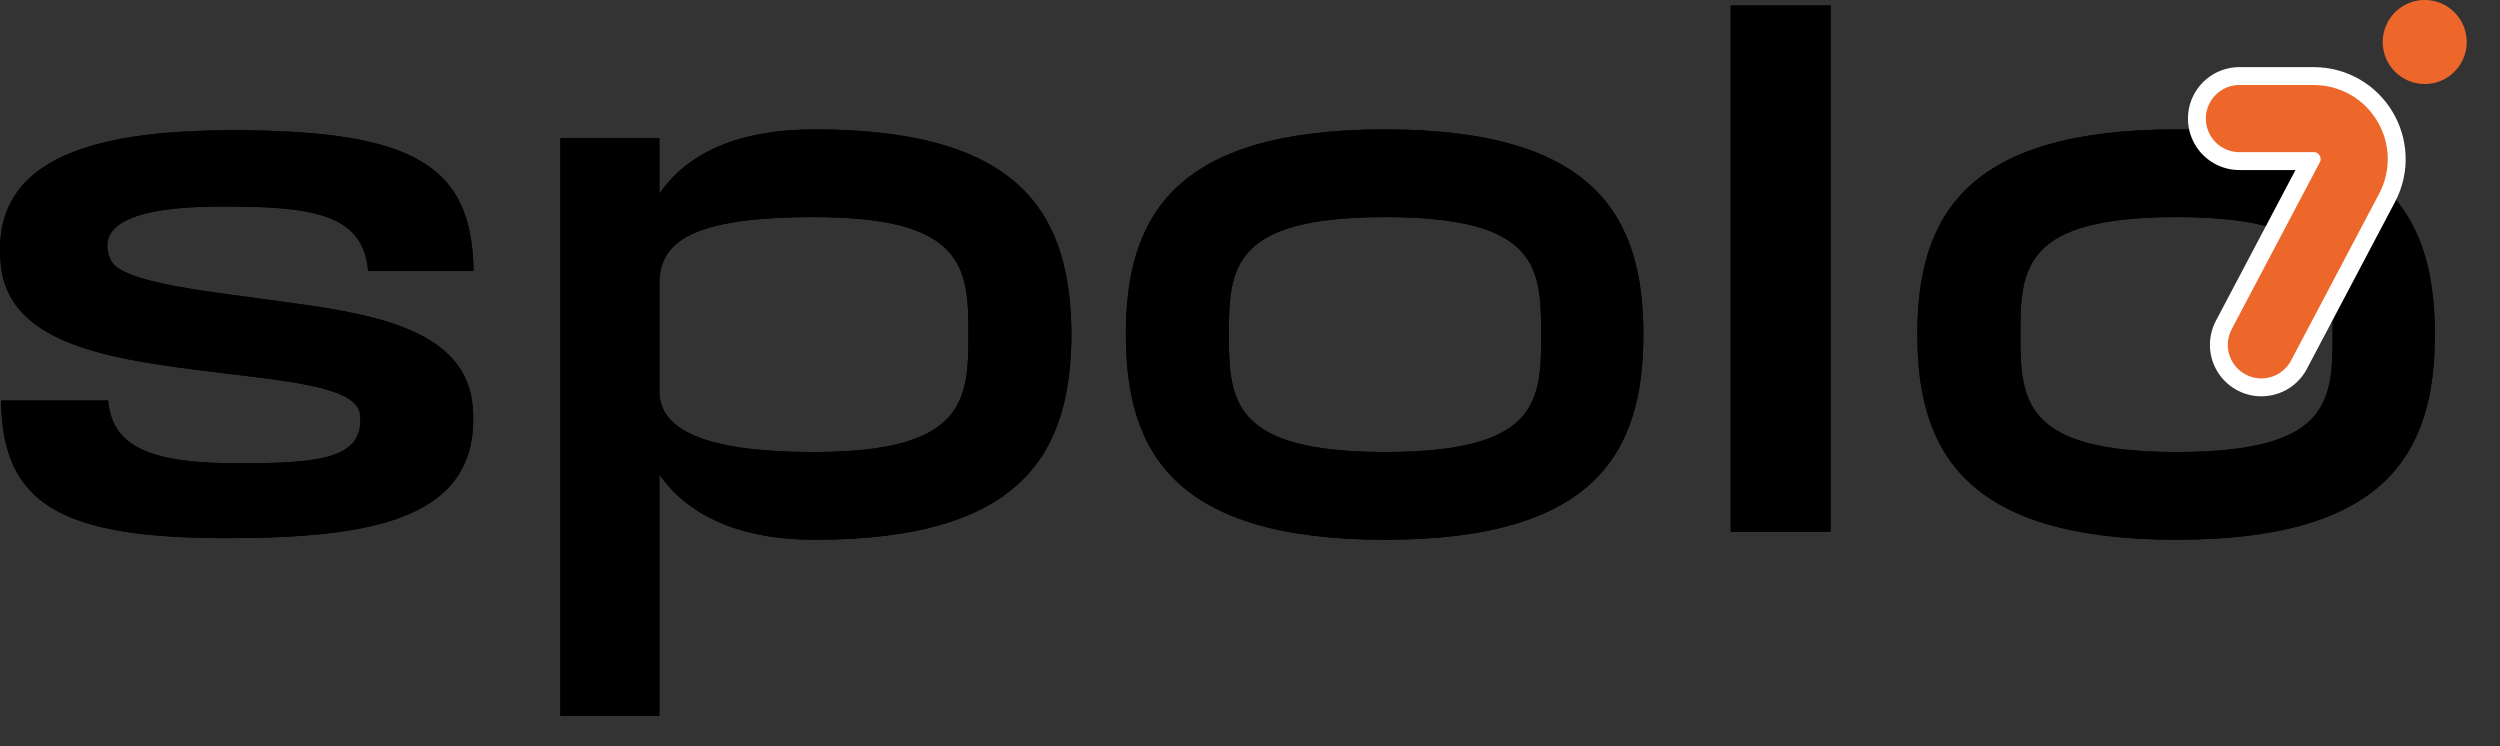
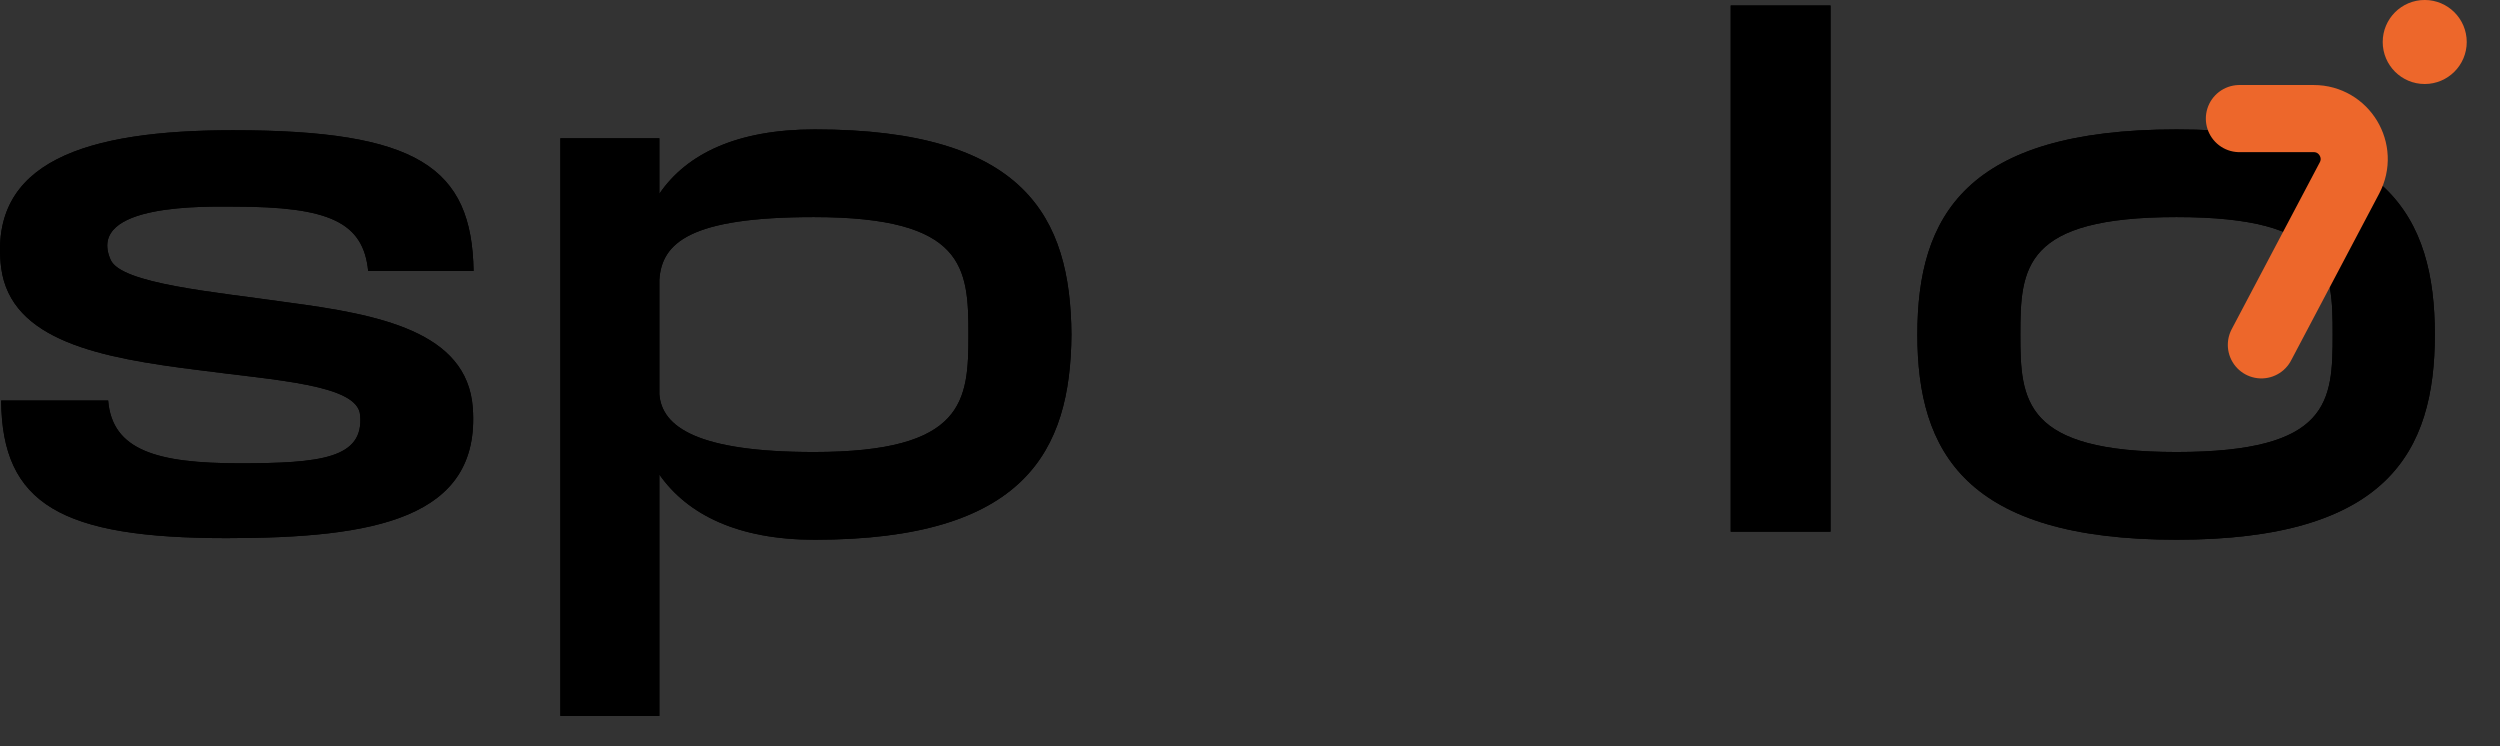
<svg xmlns="http://www.w3.org/2000/svg" width="67" height="20" viewBox="0 0 67 20" fill="none">
  <rect x="0" y="0" width="67" height="20" fill="#333333" stroke="none" />
  <path d="M5.294 9.915C2.705 9.592 0.289 9.139 0.031 7.177C-0.315 4.331 2.295 3.49 6.243 3.49C11.182 3.49 12.649 4.481 12.692 7.263H9.867C9.737 5.948 8.81 5.538 6.286 5.538C5.596 5.538 2.295 5.43 2.964 6.961C3.245 7.608 5.768 7.824 7.71 8.104C10.147 8.427 12.52 8.88 12.671 10.928C12.886 13.904 10.018 14.422 6.07 14.422C1.648 14.422 0.052 13.516 0.031 10.735H2.899C3.007 12.071 4.215 12.416 6.415 12.416C8.594 12.416 9.759 12.287 9.651 11.123C9.586 10.303 7.386 10.195 5.294 9.915Z" fill="black" />
  <path d="M21.834 14.465C19.785 14.465 18.426 13.796 17.671 12.718V19.187H15.018V3.705H17.671V5.193C18.404 4.115 19.763 3.468 21.834 3.468C27.464 3.468 28.693 5.818 28.715 8.966C28.693 12.093 27.464 14.465 21.834 14.465ZM21.812 5.818C18.49 5.818 17.735 6.508 17.671 7.5V10.562C17.735 11.446 18.706 12.114 21.812 12.114C25.867 12.114 25.954 10.735 25.954 8.966C25.954 7.177 25.867 5.818 21.812 5.818Z" fill="black" />
-   <path d="M30.173 8.966C30.173 5.797 31.467 3.468 37.118 3.468C42.77 3.468 44.042 5.818 44.042 8.966C44.042 12.114 42.77 14.465 37.118 14.465C31.467 14.465 30.173 12.114 30.173 8.966ZM37.118 12.114C41.238 12.114 41.303 10.756 41.303 8.966C41.303 7.177 41.238 5.818 37.118 5.818C33.02 5.818 32.934 7.177 32.934 8.966C32.934 10.735 33.02 12.114 37.118 12.114Z" fill="black" />
  <path d="M46.383 0.147H49.058V14.249H46.383V0.147Z" fill="black" />
  <path d="M51.385 8.966C51.385 5.797 52.679 3.468 58.33 3.468C63.982 3.468 65.254 5.818 65.254 8.966C65.254 12.114 63.982 14.465 58.33 14.465C52.679 14.465 51.385 12.114 51.385 8.966ZM58.33 12.114C62.45 12.114 62.515 10.756 62.515 8.966C62.515 7.177 62.45 5.818 58.33 5.818C54.232 5.818 54.146 7.177 54.146 8.966C54.146 10.735 54.232 12.114 58.33 12.114Z" fill="black" />
  <path d="M5.294 9.915C2.705 9.592 0.289 9.139 0.031 7.177C-0.315 4.331 2.295 3.49 6.243 3.49C11.182 3.49 12.649 4.481 12.692 7.263H9.867C9.737 5.948 8.81 5.538 6.286 5.538C5.596 5.538 2.295 5.43 2.964 6.961C3.245 7.608 5.768 7.824 7.71 8.104C10.147 8.427 12.52 8.88 12.671 10.928C12.886 13.904 10.018 14.422 6.07 14.422C1.648 14.422 0.052 13.516 0.031 10.735H2.899C3.007 12.071 4.215 12.416 6.415 12.416C8.594 12.416 9.759 12.287 9.651 11.123C9.586 10.303 7.386 10.195 5.294 9.915Z" fill="black" />
  <path d="M21.834 14.465C19.785 14.465 18.426 13.796 17.671 12.718V19.187H15.018V3.705H17.671V5.193C18.404 4.115 19.763 3.468 21.834 3.468C27.464 3.468 28.693 5.818 28.715 8.966C28.693 12.093 27.464 14.465 21.834 14.465ZM21.812 5.818C18.49 5.818 17.735 6.508 17.671 7.5V10.562C17.735 11.446 18.706 12.114 21.812 12.114C25.867 12.114 25.954 10.735 25.954 8.966C25.954 7.177 25.867 5.818 21.812 5.818Z" fill="black" />
-   <path d="M30.173 8.966C30.173 5.797 31.467 3.468 37.118 3.468C42.77 3.468 44.042 5.818 44.042 8.966C44.042 12.114 42.77 14.465 37.118 14.465C31.467 14.465 30.173 12.114 30.173 8.966ZM37.118 12.114C41.238 12.114 41.303 10.756 41.303 8.966C41.303 7.177 41.238 5.818 37.118 5.818C33.02 5.818 32.934 7.177 32.934 8.966C32.934 10.735 33.02 12.114 37.118 12.114Z" fill="black" />
  <path d="M46.383 0.147H49.058V14.249H46.383V0.147Z" fill="black" />
  <path d="M51.385 8.966C51.385 5.797 52.679 3.468 58.33 3.468C63.982 3.468 65.254 5.818 65.254 8.966C65.254 12.114 63.982 14.465 58.33 14.465C52.679 14.465 51.385 12.114 51.385 8.966ZM58.33 12.114C62.45 12.114 62.515 10.756 62.515 8.966C62.515 7.177 62.45 5.818 58.33 5.818C54.232 5.818 54.146 7.177 54.146 8.966C54.146 10.735 54.232 12.114 58.33 12.114Z" fill="black" />
-   <path d="M60.016 3.178H62.007C62.824 3.178 63.348 4.047 62.966 4.77L60.605 9.242" stroke="white" stroke-width="2.758" stroke-linecap="round" />
  <path d="M60.016 3.178H62.007C62.824 3.178 63.348 4.047 62.966 4.77L60.605 9.242" stroke="#ED672B" stroke-width="1.799" stroke-linecap="round" />
  <path d="M65.837 1.126C65.837 1.597 65.454 1.98 64.982 1.98C64.51 1.98 64.128 1.597 64.128 1.126C64.128 0.654 64.51 0.271 64.982 0.271C65.454 0.271 65.837 0.654 65.837 1.126Z" fill="#ED672B" stroke="#ED672B" stroke-width="0.543" />
</svg>